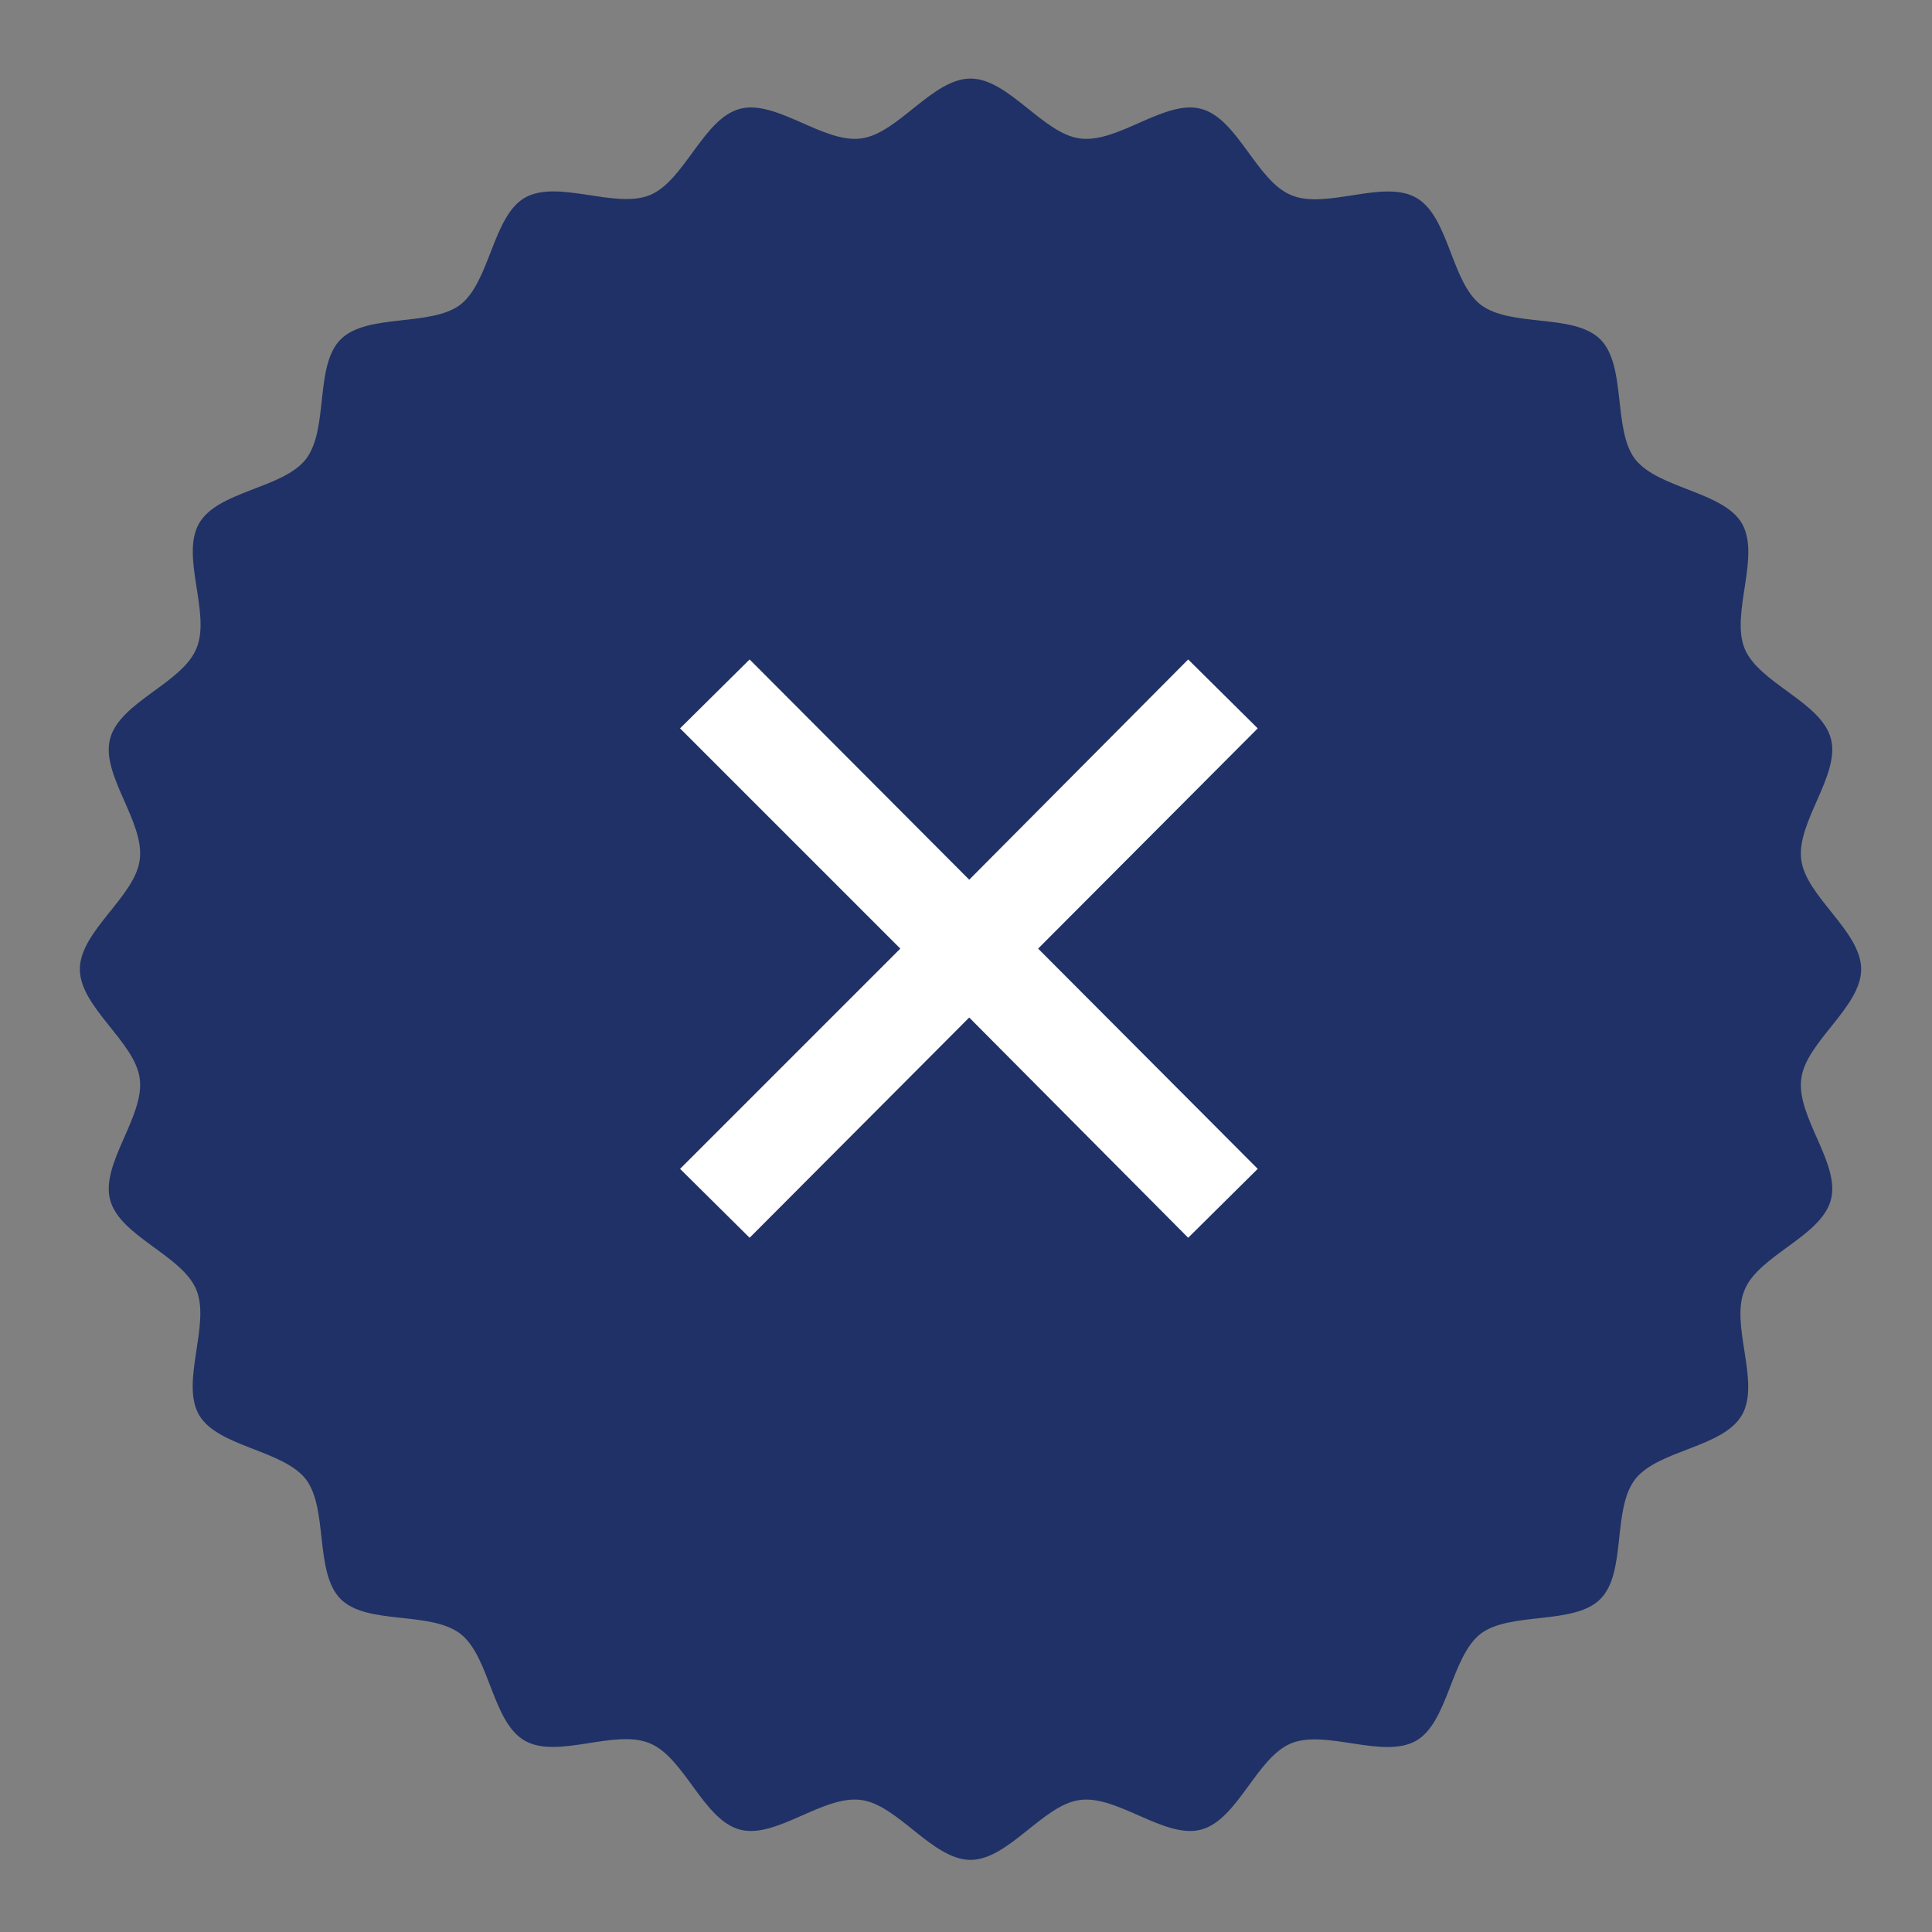
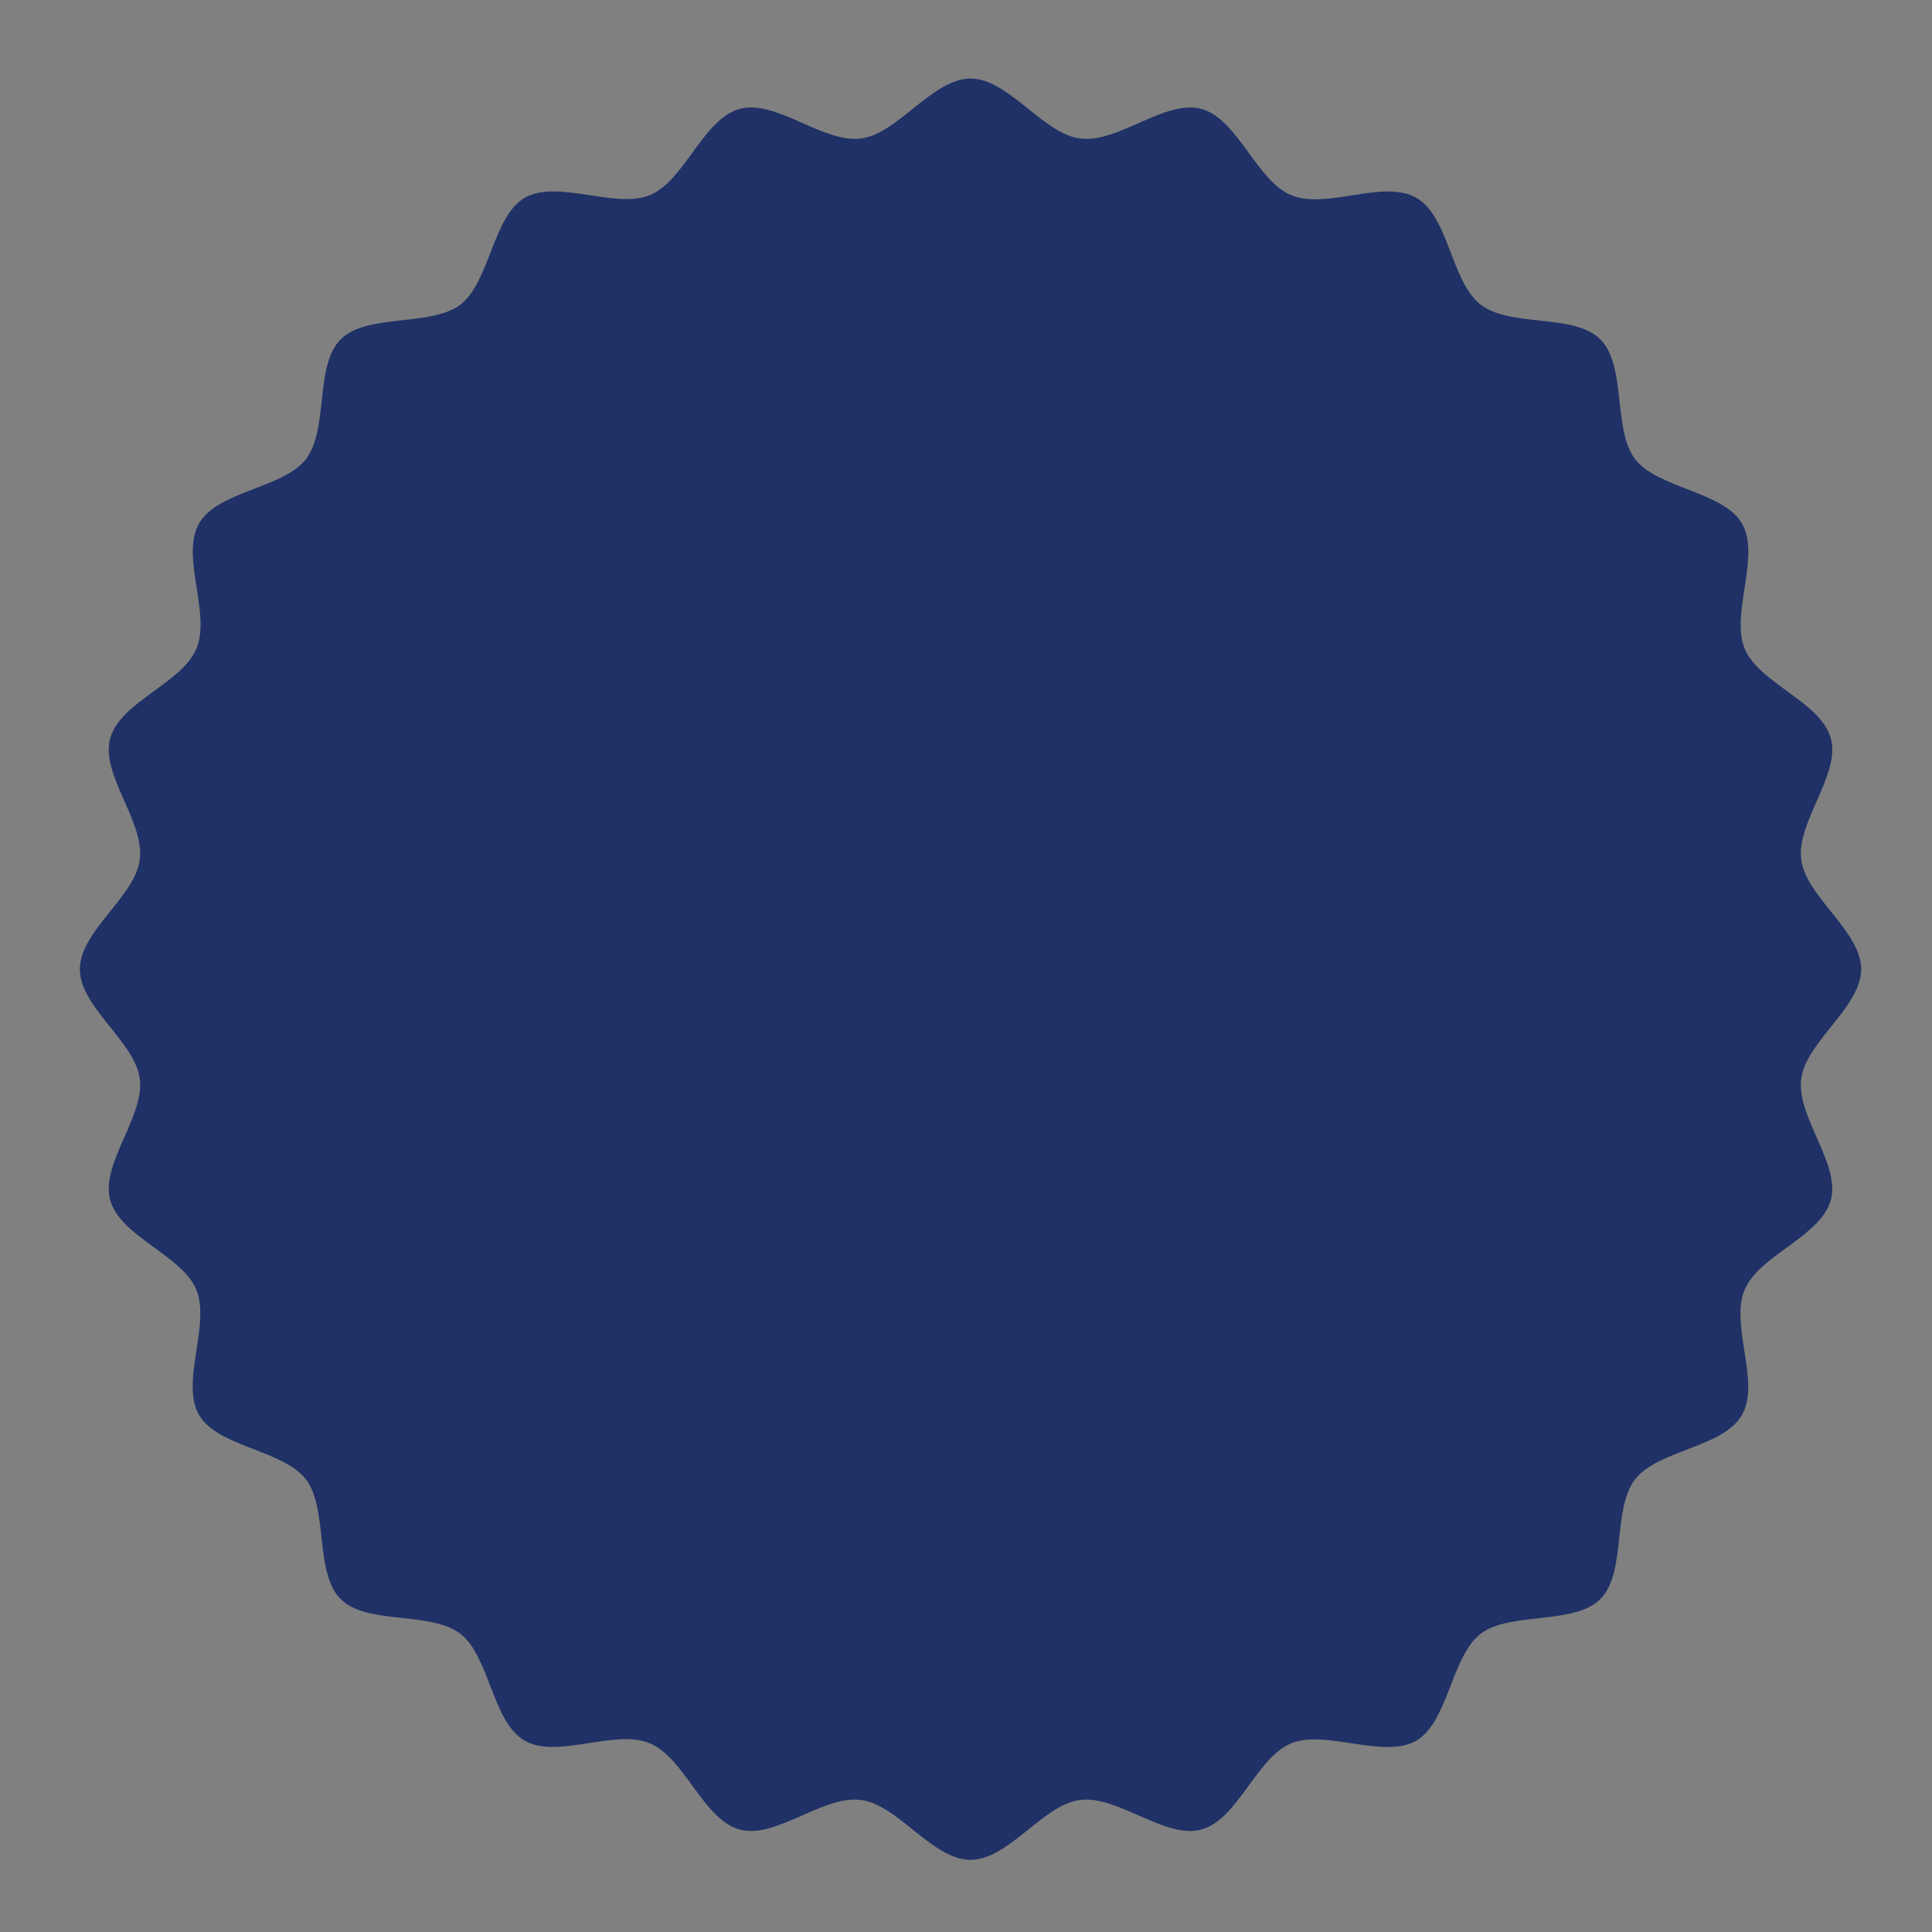
<svg xmlns="http://www.w3.org/2000/svg" id="Слой_1" x="0px" y="0px" viewBox="0 0 300 300" style="enable-background:new 0 0 300 300;" xml:space="preserve">
  <rect x="0" y="0" width="300" height="300" fill="#808080" stroke="none" />
  <style type="text/css"> .st0{fill:#1F3166;} .st1{fill:#FFFFFF;} </style>
  <path class="st0" d="M289,150.5c0,5.9-8.6,11.3-9.3,17c-0.8,5.9,6.1,13.2,4.6,18.8c-1.5,5.7-11.2,8.6-13.4,14 c-2.3,5.4,2.5,14.3-0.4,19.4c-2.9,5.1-13,5.4-16.6,10c-3.6,4.7-1.3,14.5-5.4,18.6s-14,1.9-18.6,5.4c-4.6,3.6-5,13.7-10,16.6 c-5.1,2.9-14-1.8-19.4,0.4c-5.4,2.2-8.3,11.9-14,13.4c-5.6,1.5-13-5.4-18.8-4.6c-5.7,0.7-11.1,9.3-17,9.3c-5.9,0-11.3-8.6-17-9.3 c-5.9-0.8-13.2,6.1-18.8,4.6c-5.7-1.5-8.6-11.2-14-13.4c-5.4-2.3-14.3,2.5-19.4-0.4c-5.1-2.9-5.4-13-10-16.6 c-4.7-3.6-14.5-1.3-18.6-5.4c-4.1-4.1-1.9-14-5.4-18.6c-3.6-4.6-13.7-5-16.6-10c-2.9-5.1,1.8-14-0.4-19.4c-2.2-5.4-11.9-8.3-13.4-14 c-1.5-5.6,5.4-13,4.6-18.8c-0.7-5.7-9.3-11.1-9.3-17c0-5.9,8.6-11.3,9.3-17c0.8-5.9-6.1-13.2-4.6-18.8c1.5-5.7,11.2-8.6,13.4-14 c2.3-5.4-2.5-14.3,0.4-19.4c2.9-5.1,13-5.4,16.6-10c3.6-4.7,1.3-14.5,5.4-18.6s14-1.9,18.6-5.4c4.6-3.6,5-13.7,10-16.6 c5.1-2.9,14,1.8,19.4-0.4c5.4-2.2,8.3-11.9,14-13.4c5.6-1.5,13,5.4,18.8,4.6c5.7-0.7,11.1-9.3,17-9.3c5.9,0,11.3,8.6,17,9.3 c5.9,0.8,13.2-6.1,18.8-4.6c5.7,1.5,8.6,11.2,14,13.4c5.4,2.3,14.3-2.5,19.4,0.4c5.1,2.9,5.4,13,10,16.6c4.7,3.6,14.5,1.3,18.6,5.4 s1.9,14,5.4,18.6c3.6,4.6,13.7,5,16.6,10c2.9,5.1-1.8,14,0.4,19.4c2.2,5.4,11.9,8.3,13.4,14c1.5,5.6-5.4,13-4.6,18.8 C280.4,139.2,289,144.6,289,150.5z" />
-   <polygon class="st1" points="195.3,113.1 184.5,102.4 150.5,136.6 116.4,102.4 105.6,113.1 139.8,147.3 105.6,181.5 116.4,192.2 150.5,158 184.5,192.2 195.3,181.5 161.2,147.3 " />
</svg>